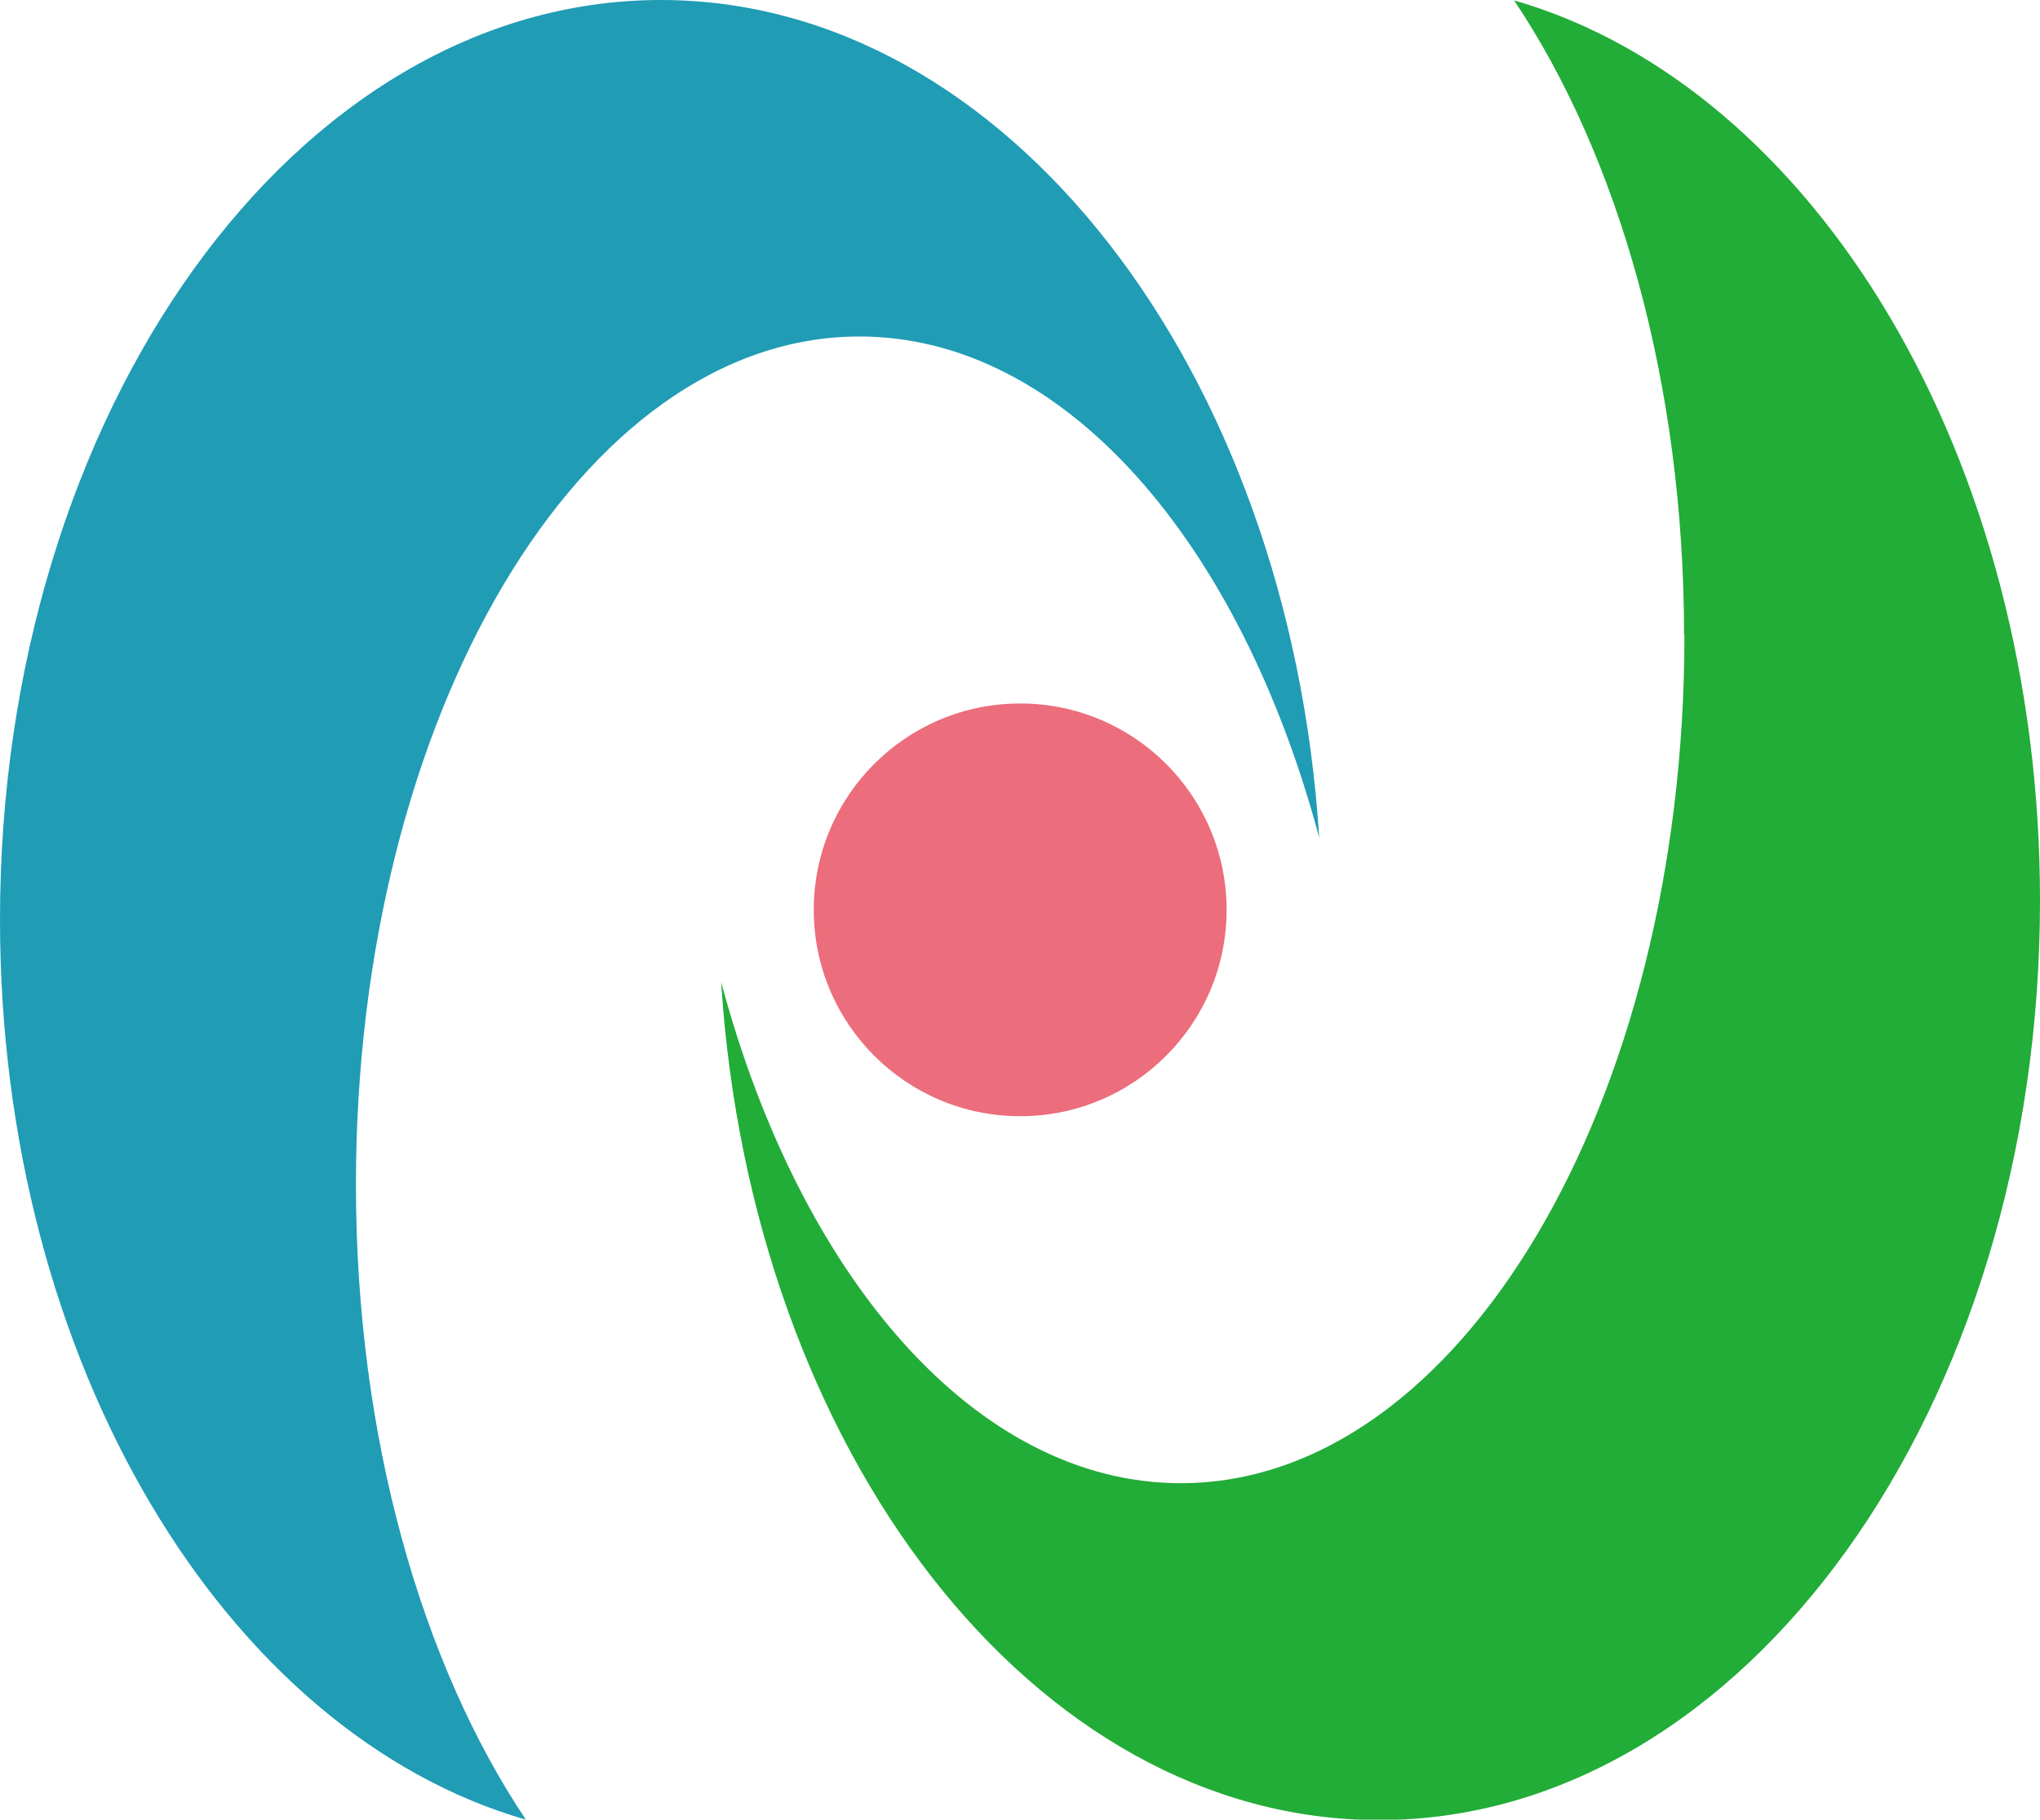
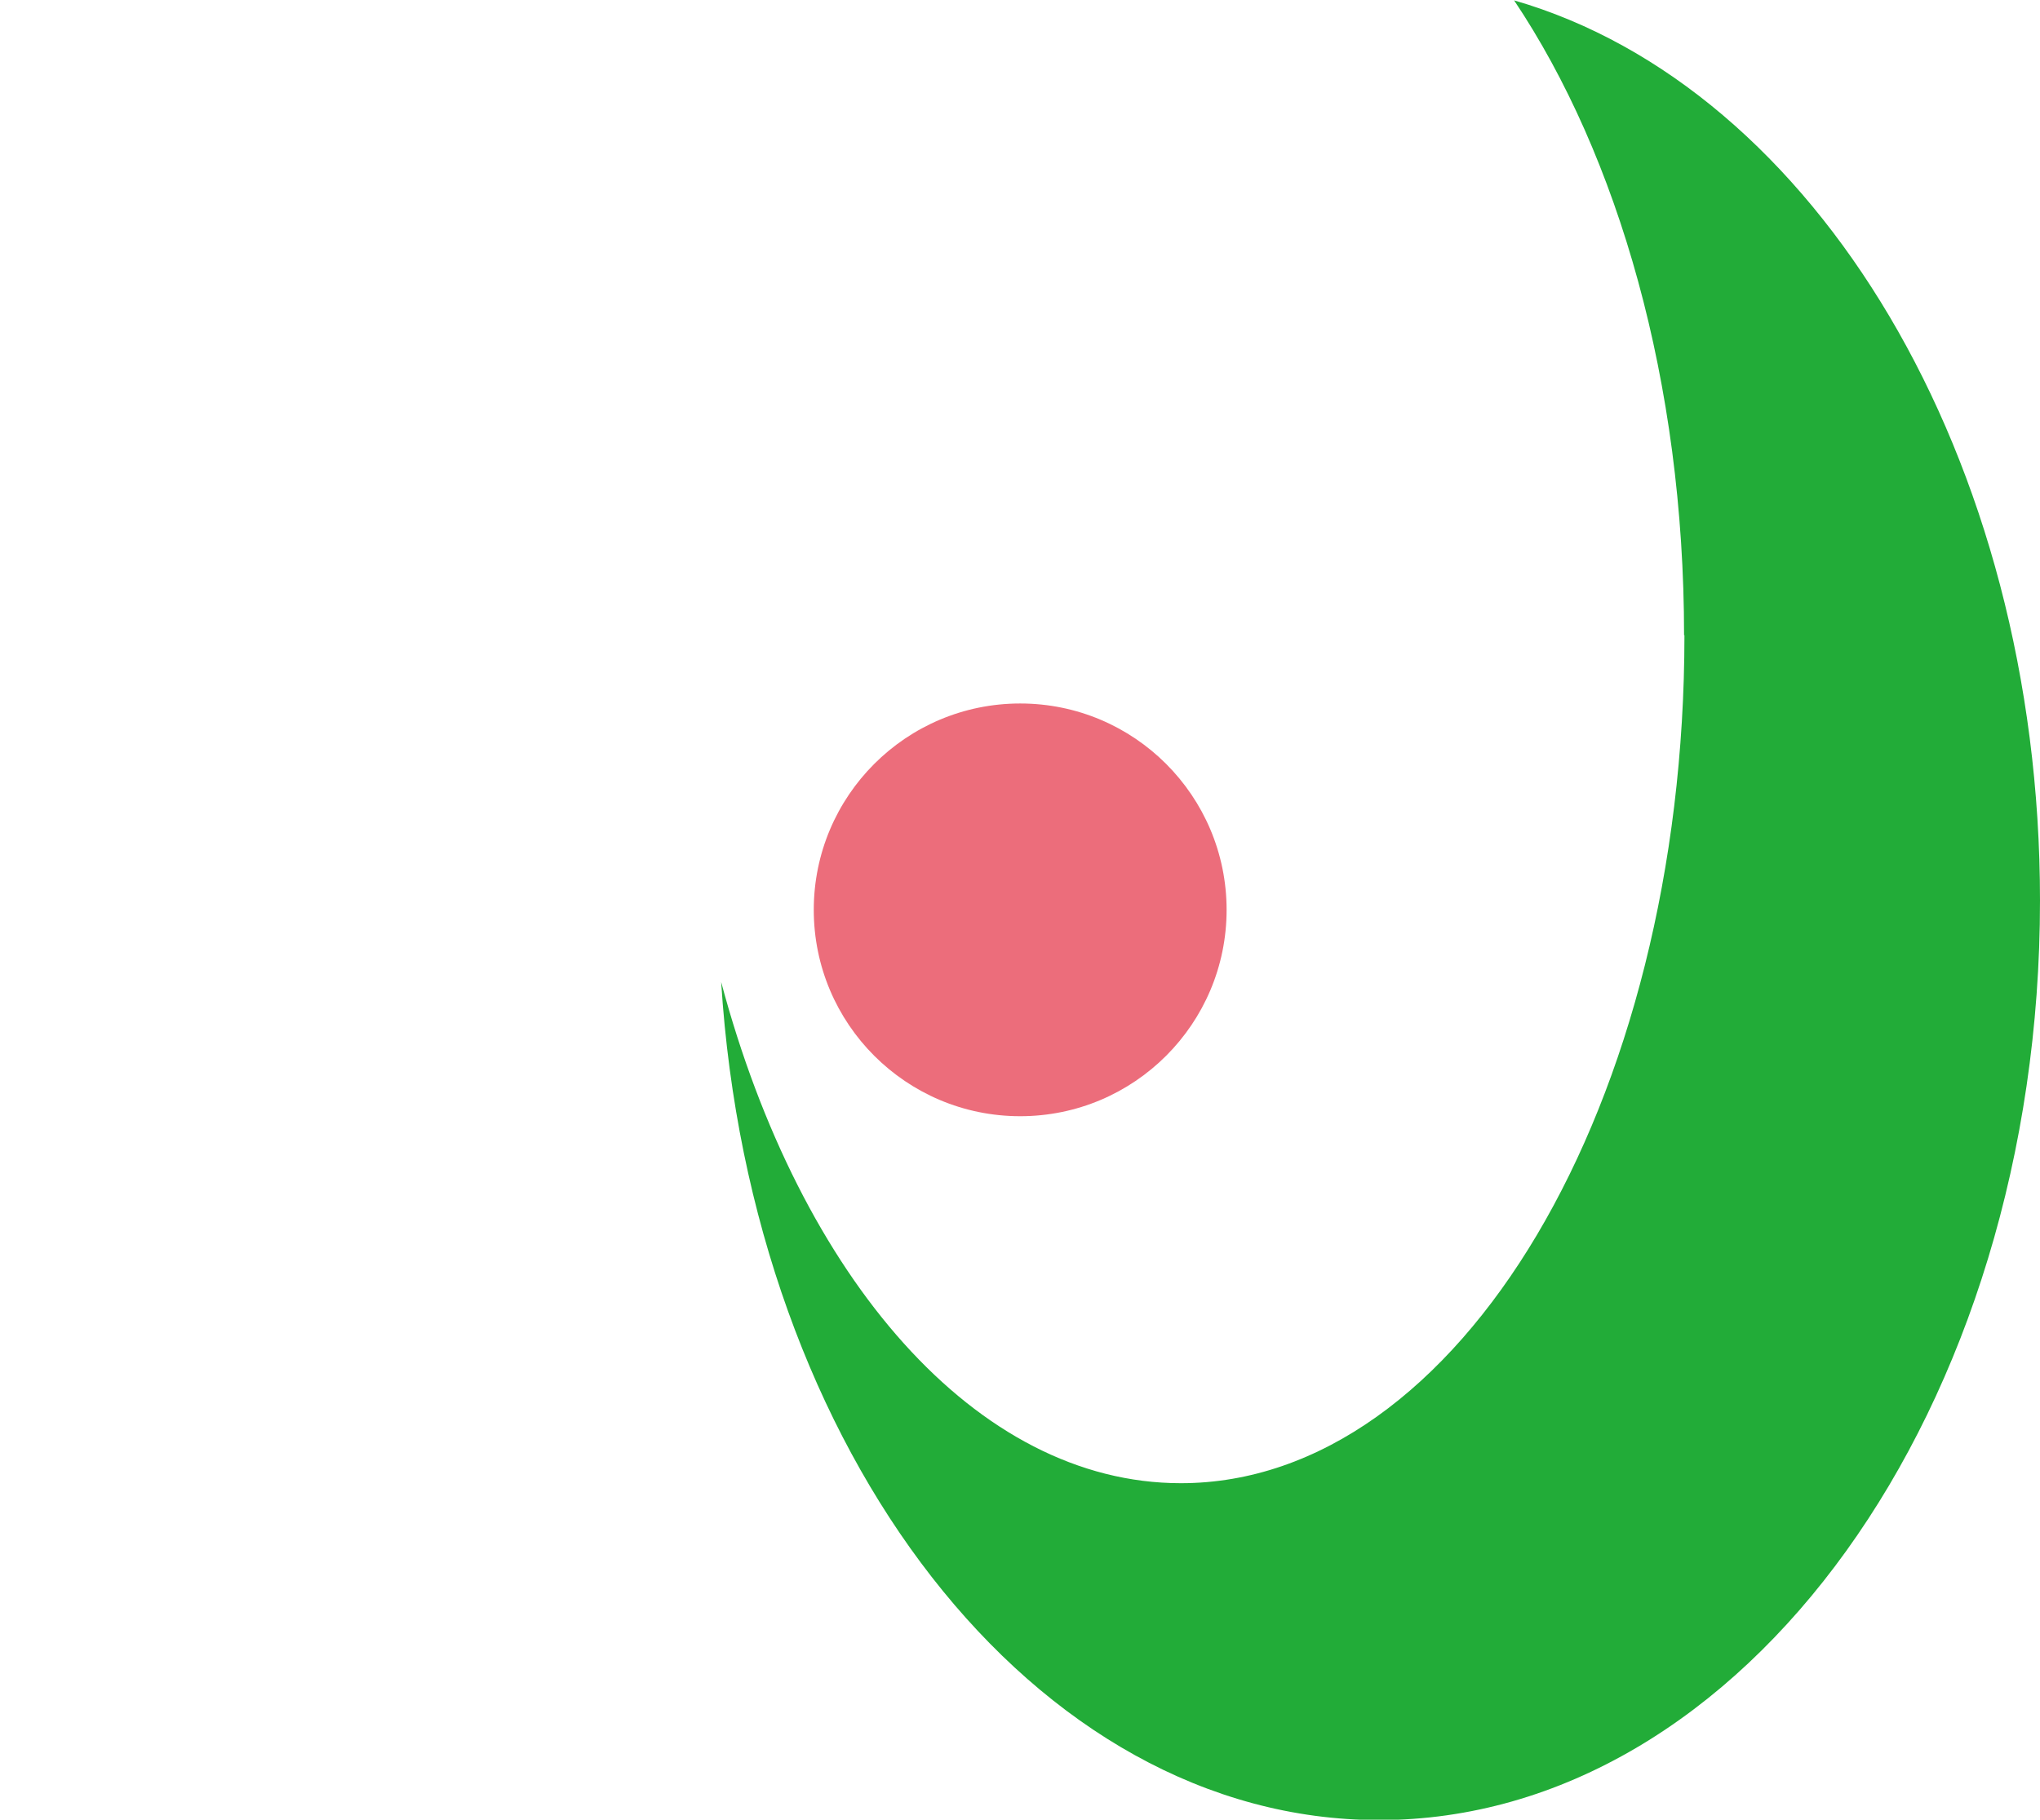
<svg xmlns="http://www.w3.org/2000/svg" data-name="レイヤー 2" viewBox="0 0 54.85 48.94">
  <g data-name="logo">
-     <path d="M9.57 31.86c0-12.6 6.06-22.81 13.54-22.81 5.51 0 10.24 5.54 12.36 13.48C34.67 9.91 27.05 0 17.77 0 7.96 0 0 11.07 0 24.73c0 11.93 6.07 21.88 14.14 24.21-2.8-4.18-4.57-10.28-4.57-17.08Z" fill="#209cb5" />
    <path d="M45.29 17.08c0 12.6-6.06 22.81-13.54 22.81-5.51 0-10.24-5.54-12.36-13.48.8 12.63 8.41 22.54 17.69 22.54 9.81 0 17.77-11.07 17.77-24.73 0-11.93-6.07-21.88-14.14-24.21 2.8 4.18 4.57 10.28 4.57 17.08Z" fill="#22ac38" />
    <circle cx="27.43" cy="24.47" r="5.55" fill="#ec6d7b" />
  </g>
</svg>